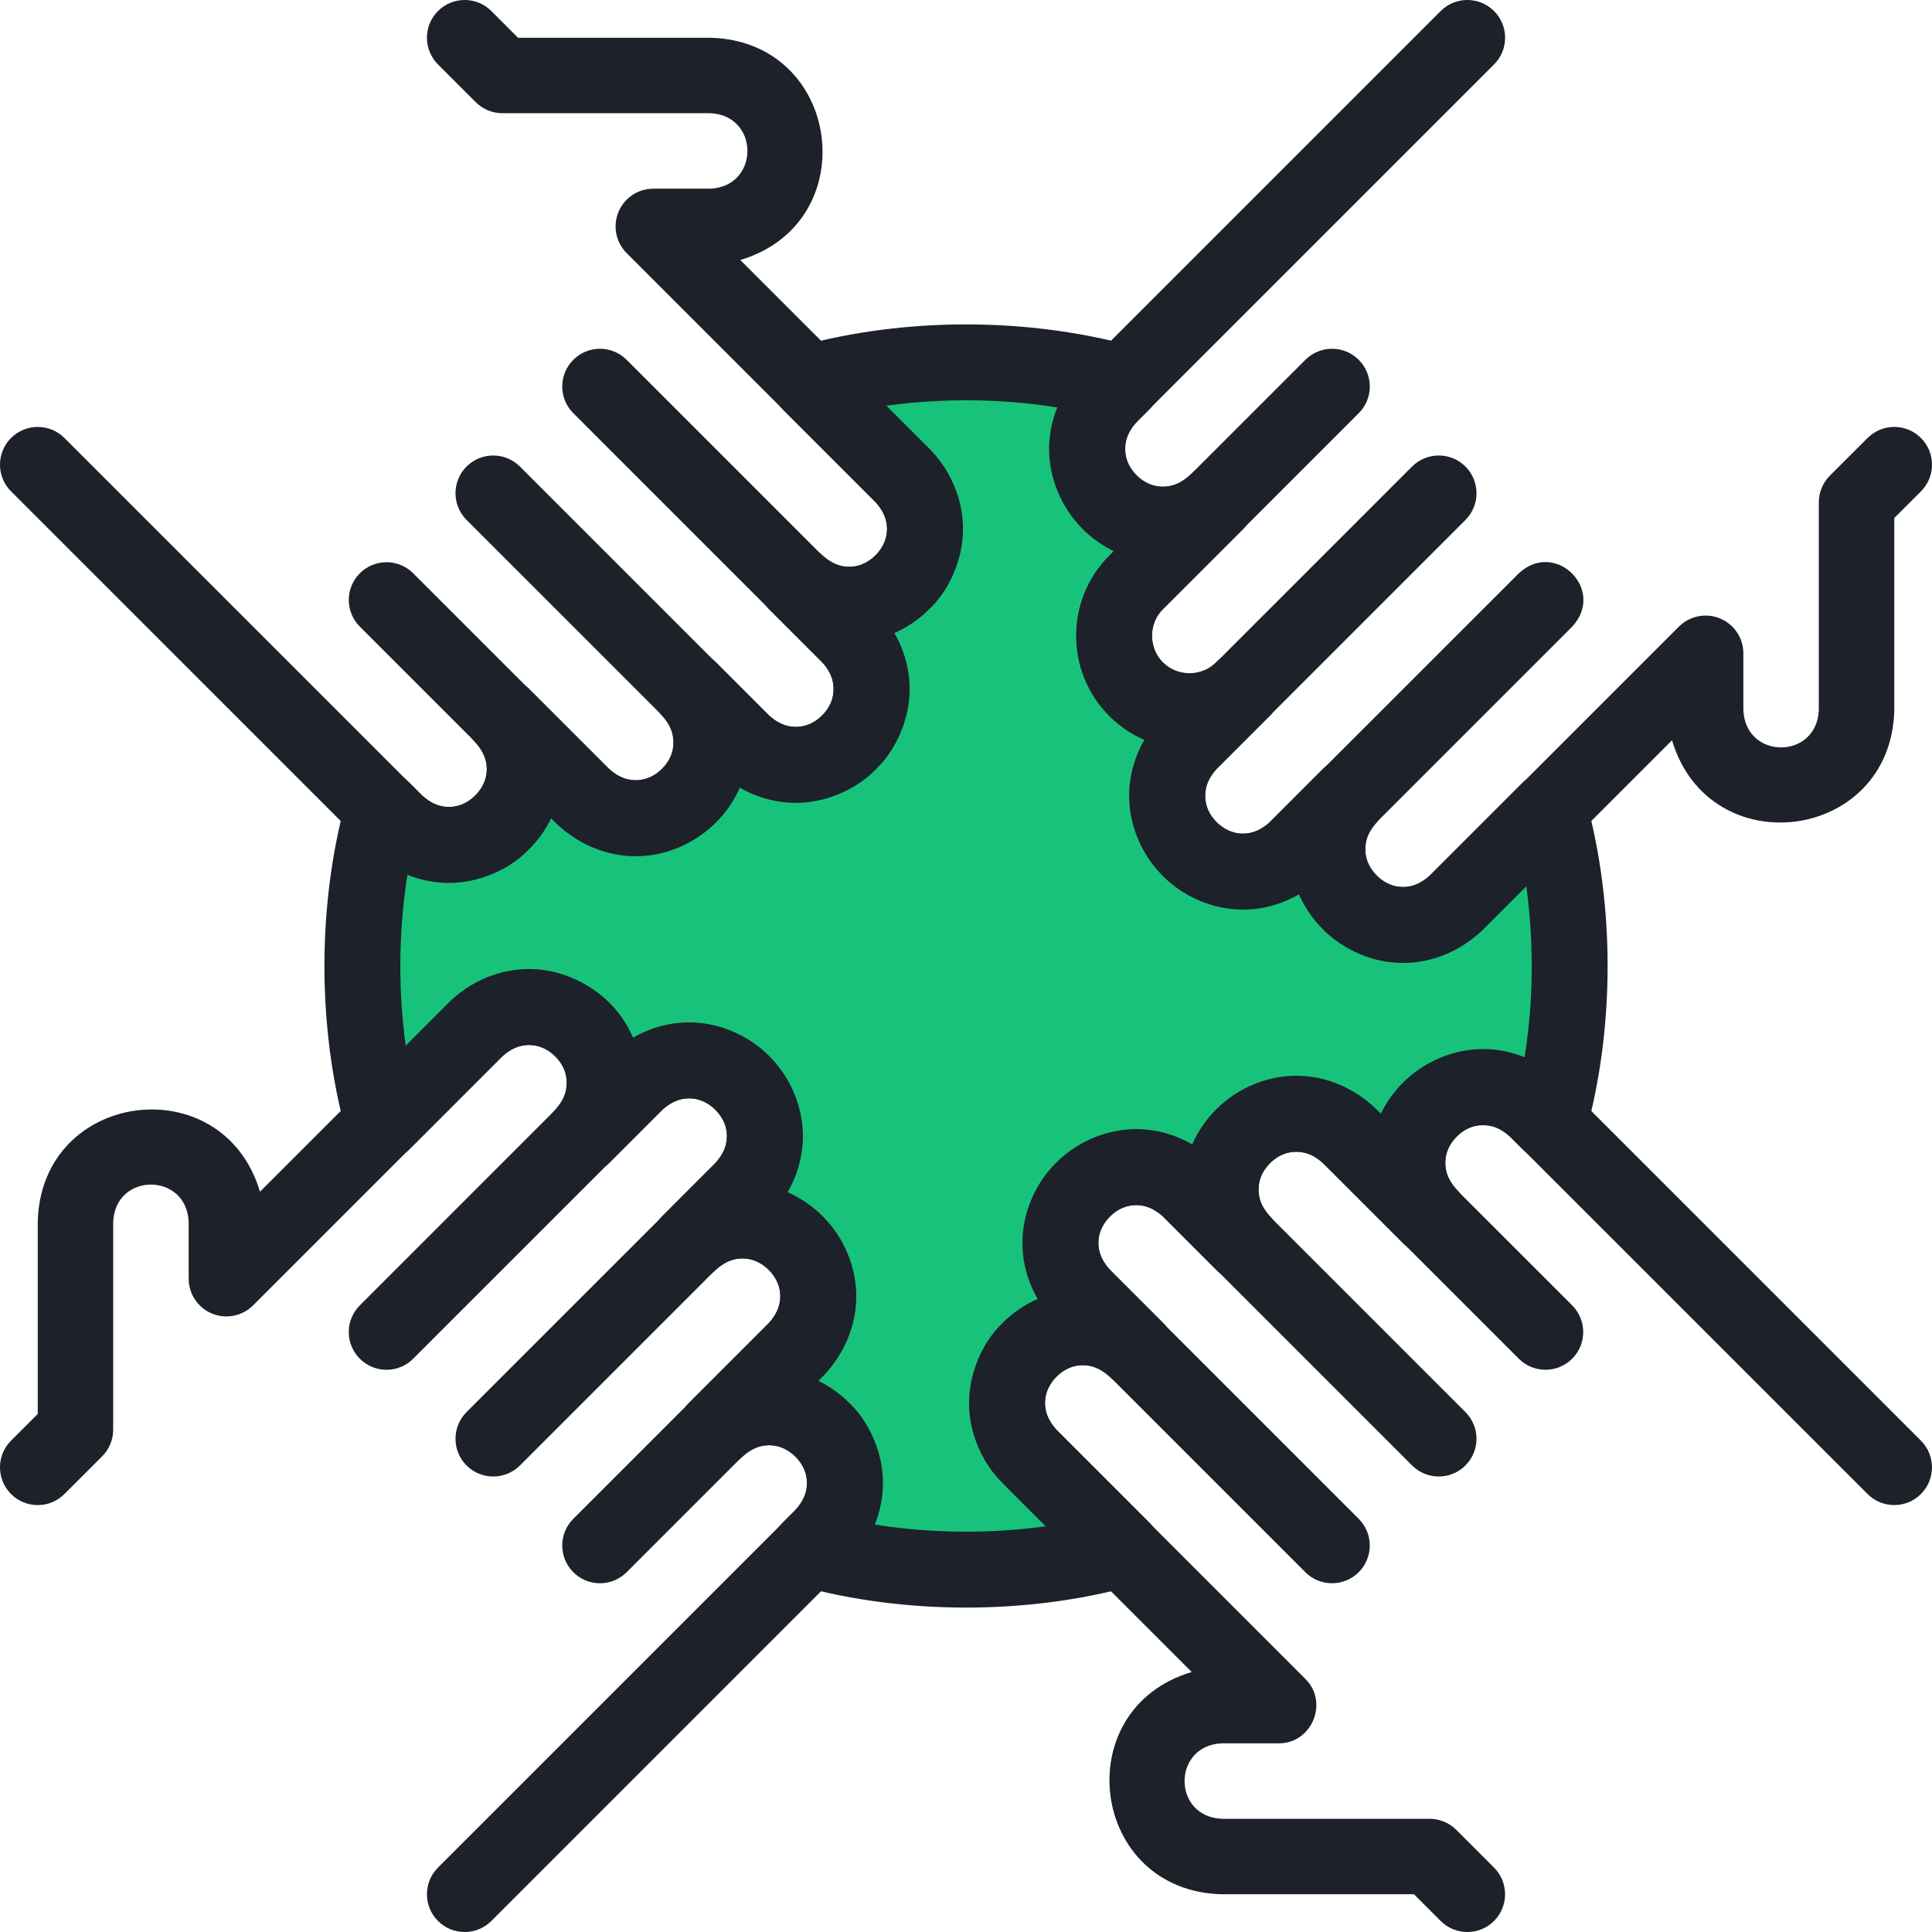
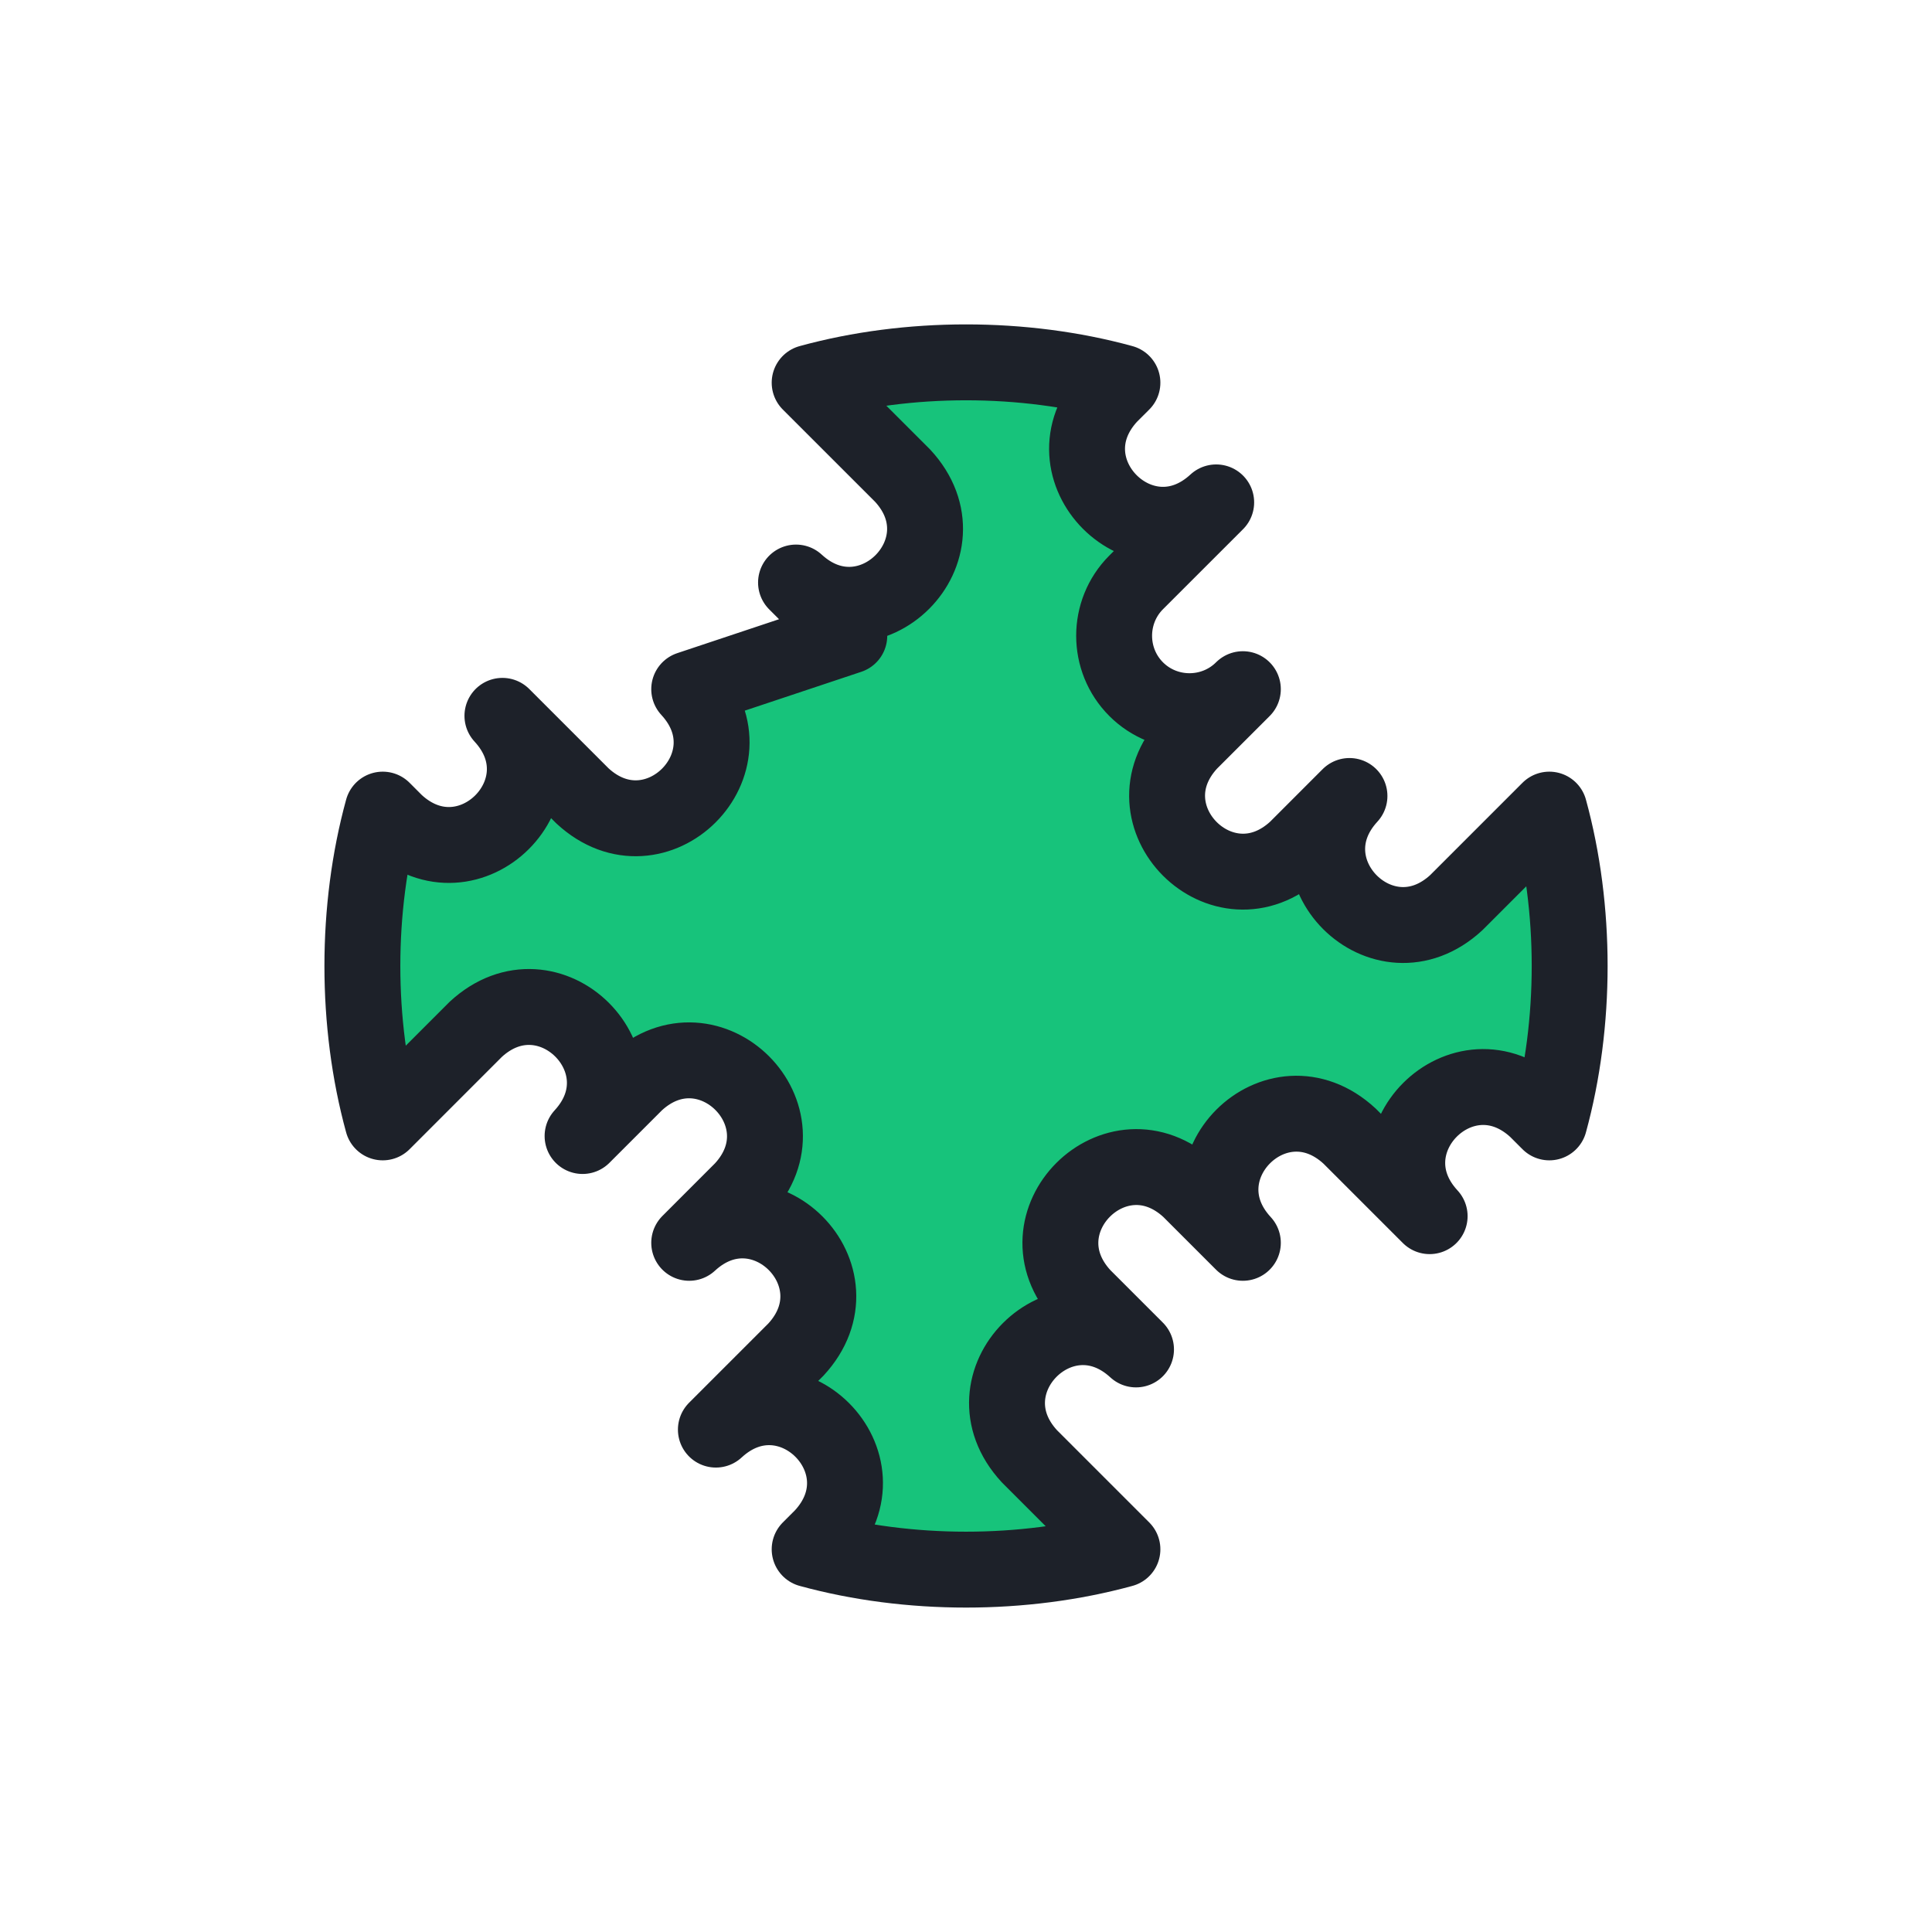
<svg xmlns="http://www.w3.org/2000/svg" width="56" height="56" viewBox="0 0 56 56" fill="none">
  <g clip-path="url(#clip0_3915_17982)">
-     <path fill-rule="evenodd" clip-rule="evenodd" d="M32.932 19.976C32.081 19.125 32.081 17.733 32.931 16.882L35.252 14.562C33.122 16.53 30.191 13.596 32.158 11.468L32.534 11.093C29.665 10.306 26.336 10.306 23.468 11.093L26.164 13.788C28.13 15.915 25.203 18.846 23.073 16.885L24.617 18.429C26.585 20.559 23.651 23.49 21.523 21.522L19.977 19.976C21.945 22.106 19.011 25.036 16.883 23.069L14.563 20.749C16.531 22.879 13.597 25.81 11.469 23.843L11.094 23.467C10.307 26.335 10.307 29.664 11.094 32.533L13.789 29.837C15.916 27.871 18.848 30.797 16.886 32.928L18.43 31.384C20.56 29.416 23.491 32.35 21.523 34.477L19.977 36.024C22.107 34.056 25.037 36.99 23.07 39.118L20.75 41.438C22.88 39.47 25.811 42.403 23.843 44.532L23.468 44.907C26.336 45.693 29.665 45.693 32.534 44.907L29.838 42.211C27.872 40.084 30.798 37.153 32.928 39.114L31.385 37.571C29.417 35.441 32.351 32.51 34.478 34.477L36.025 36.024C34.057 33.894 36.991 30.963 39.119 32.931L41.439 35.251C39.471 33.121 42.405 30.19 44.532 32.157L44.908 32.533C45.694 29.664 45.694 26.335 44.908 23.467L42.212 26.163C40.085 28.129 37.154 25.202 39.115 23.072L37.572 24.616C35.442 26.584 32.511 23.65 34.478 21.522L36.025 19.976C35.174 20.826 33.782 20.826 32.932 19.976Z" fill="#17C37B" stroke="#1D2129" stroke-width="2.2" stroke-miterlimit="10" stroke-linecap="round" stroke-linejoin="round" />
-     <path d="M23.71 40.024L23.843 39.892C25.122 38.612 25.122 36.531 23.843 35.251C23.541 34.949 23.195 34.719 22.825 34.559C23.54 33.306 23.364 31.679 22.296 30.611C21.227 29.542 19.6 29.366 18.347 30.082C17.469 27.978 14.611 27.43 13.015 29.064L7.536 34.542C6.455 30.917 1.178 31.599 1.094 35.422V40.985L0.32 41.758C-0.107 42.186 -0.107 42.878 0.32 43.305C0.748 43.733 1.44 43.733 1.867 43.305L2.961 42.212C3.166 42.007 3.281 41.728 3.281 41.438V35.423C3.336 33.973 5.414 33.974 5.469 35.423V37.063C5.469 37.506 5.735 37.904 6.144 38.074C6.553 38.243 7.023 38.149 7.336 37.837L14.562 30.611C14.988 30.184 15.682 30.184 16.109 30.611C16.529 31.014 16.529 31.755 16.109 32.158C16.108 32.158 16.108 32.158 16.108 32.158L10.43 37.837C10.002 38.264 10.002 38.956 10.43 39.383C10.857 39.811 11.549 39.811 11.976 39.383L19.202 32.158C19.629 31.731 20.323 31.731 20.749 32.158C21.175 32.584 21.175 33.278 20.749 33.704L19.207 35.247C19.205 35.248 19.204 35.25 19.202 35.251C19.201 35.252 19.2 35.253 19.2 35.254L13.523 40.93C13.096 41.357 13.096 42.05 13.523 42.477C13.95 42.904 14.643 42.904 15.07 42.477L20.75 36.797C21.177 36.372 21.87 36.372 22.296 36.798C22.722 37.224 22.722 37.919 22.296 38.345L16.617 44.024C16.19 44.451 16.19 45.144 16.617 45.571C17.044 45.998 17.736 45.998 18.164 45.571L21.518 42.217C21.52 42.215 21.521 42.213 21.523 42.212C21.949 41.785 22.643 41.785 23.07 42.212C23.496 42.638 23.496 43.332 23.07 43.759L12.695 54.133C12.268 54.56 12.268 55.253 12.695 55.68C13.122 56.107 13.815 56.107 14.242 55.68L24.616 45.305C25.886 44.088 25.886 41.882 24.616 40.665C24.349 40.397 24.043 40.182 23.71 40.024Z" fill="#1D2129" />
-     <path d="M45.305 31.384C44.687 30.766 43.863 30.426 42.984 30.426C42.106 30.426 41.282 30.766 40.664 31.384C40.397 31.652 40.182 31.958 40.023 32.29L39.891 32.158C39.273 31.54 38.449 31.199 37.571 31.199C36.693 31.199 35.869 31.54 35.251 32.158C34.953 32.455 34.72 32.8 34.559 33.175C33.306 32.46 31.678 32.636 30.61 33.705C29.542 34.773 29.366 36.4 30.081 37.653C29.705 37.815 29.361 38.047 29.063 38.345C27.794 39.562 27.794 41.768 29.063 42.985L34.542 48.464C30.916 49.544 31.598 54.822 35.422 54.906H40.985L41.758 55.68C42.185 56.107 42.878 56.107 43.305 55.68C43.732 55.253 43.732 54.56 43.305 54.133L42.211 53.039C42.006 52.834 41.728 52.719 41.438 52.719H35.422C33.973 52.664 33.974 50.586 35.422 50.531H37.063C38.026 50.539 38.523 49.34 37.836 48.664L30.61 41.438C30.184 41.012 30.184 40.318 30.61 39.892C31.035 39.467 31.724 39.465 32.151 39.885L37.836 45.571C38.263 45.998 38.956 45.998 39.383 45.571C39.81 45.143 39.81 44.451 39.383 44.024L33.71 38.351C33.708 38.349 33.706 38.347 33.704 38.344C33.7 38.341 33.697 38.337 33.693 38.334L32.157 36.798C31.731 36.371 31.731 35.677 32.157 35.251C32.583 34.825 33.277 34.825 33.704 35.251L40.93 42.477C41.357 42.904 42.049 42.904 42.476 42.477C42.904 42.05 42.904 41.357 42.476 40.93L36.8 35.254C36.799 35.253 36.798 35.252 36.797 35.251C36.377 34.848 36.377 34.107 36.797 33.704C37.002 33.499 37.277 33.387 37.571 33.387C37.865 33.387 38.139 33.499 38.344 33.704L44.023 39.383C44.45 39.81 45.143 39.81 45.57 39.383C45.997 38.956 45.997 38.264 45.57 37.836L42.219 34.486L42.211 34.477C41.79 34.074 41.79 33.334 42.211 32.931C42.614 32.51 43.355 32.51 43.758 32.931L54.133 43.305C54.56 43.732 55.252 43.732 55.679 43.305C56.106 42.878 56.106 42.185 55.679 41.758L45.305 31.384Z" fill="#1D2129" />
-     <path d="M32.29 15.976L32.158 16.109C31.54 16.727 31.199 17.551 31.199 18.429C31.199 19.307 31.54 20.131 32.158 20.749C32.455 21.046 32.8 21.279 33.175 21.441C32.46 22.694 32.636 24.321 33.705 25.389C34.773 26.458 36.4 26.634 37.653 25.918C37.813 26.288 38.043 26.634 38.345 26.936C38.985 27.576 39.825 27.896 40.665 27.896C41.505 27.895 42.346 27.576 42.985 26.936L48.464 21.457C49.545 25.083 54.822 24.401 54.907 20.578V15.015L55.68 14.242C56.107 13.814 56.107 13.122 55.68 12.695C55.253 12.268 54.56 12.268 54.133 12.695L53.039 13.788C52.834 13.993 52.719 14.272 52.719 14.562V20.577C52.664 22.027 50.586 22.026 50.532 20.577V18.937C50.532 18.494 50.265 18.096 49.856 17.926C49.447 17.757 48.977 17.851 48.664 18.163L41.438 25.389C41.012 25.816 40.318 25.816 39.892 25.389C39.472 24.988 39.471 24.25 39.887 23.847L45.571 18.163C46.558 17.101 45.086 15.63 44.024 16.617L38.348 22.292C38.347 22.294 38.346 22.295 38.345 22.296C38.343 22.298 38.341 22.299 38.339 22.301L36.798 23.843C36.371 24.269 35.678 24.269 35.251 23.843C34.83 23.44 34.83 22.699 35.251 22.296L36.787 20.76C36.791 20.756 36.794 20.753 36.798 20.749C36.8 20.747 36.802 20.745 36.804 20.743L42.477 15.07C42.904 14.643 42.904 13.95 42.477 13.523C42.05 13.096 41.357 13.096 40.93 13.523L35.245 19.208C34.841 19.623 34.105 19.621 33.705 19.202C33.284 18.799 33.284 18.058 33.705 17.655L39.384 11.976C39.811 11.549 39.811 10.857 39.384 10.43C38.956 10.002 38.264 10.002 37.837 10.43L34.483 13.784C34.481 13.785 34.479 13.787 34.478 13.788C34.075 14.209 33.334 14.209 32.931 13.788C32.51 13.386 32.51 12.645 32.931 12.242L43.306 1.867C43.733 1.44 43.733 0.748 43.306 0.32C42.878 -0.107 42.186 -0.107 41.759 0.32L31.384 10.695C30.766 11.313 30.426 12.137 30.426 13.015C30.426 13.893 30.766 14.717 31.384 15.335C31.652 15.603 31.958 15.818 32.29 15.976Z" fill="#1D2129" />
-     <path d="M21.458 7.536C25.083 6.455 24.401 1.178 20.578 1.094H15.015L14.242 0.32C13.815 -0.107 13.122 -0.107 12.695 0.32C12.268 0.747 12.268 1.44 12.695 1.867L13.789 2.961C13.994 3.166 14.272 3.281 14.562 3.281H20.578C22.027 3.336 22.026 5.414 20.578 5.469H18.937C18.495 5.469 18.096 5.735 17.927 6.144C17.757 6.553 17.851 7.023 18.164 7.336L25.389 14.562C25.816 14.988 25.816 15.682 25.389 16.109C24.964 16.534 24.272 16.535 23.846 16.112L18.164 10.43C17.736 10.002 17.044 10.002 16.617 10.43C16.19 10.857 16.19 11.549 16.617 11.976L22.295 17.655L22.296 17.655C22.297 17.656 22.297 17.657 22.298 17.657L23.843 19.202C24.264 19.605 24.264 20.346 23.843 20.749C23.416 21.175 22.723 21.175 22.296 20.749L15.07 13.523C14.643 13.096 13.951 13.096 13.523 13.523C13.096 13.95 13.096 14.643 13.523 15.07L19.196 20.742L19.202 20.749C19.623 21.152 19.623 21.893 19.202 22.296C18.997 22.5 18.723 22.613 18.429 22.613C18.135 22.613 17.86 22.5 17.656 22.296L11.977 16.617C11.549 16.189 10.857 16.189 10.43 16.617C10.003 17.044 10.003 17.736 10.43 18.163L13.785 21.518C13.786 21.52 13.787 21.521 13.789 21.522C14.215 21.949 14.215 22.643 13.789 23.069C13.362 23.496 12.668 23.496 12.242 23.069L1.867 12.695C1.44 12.268 0.748 12.268 0.32 12.695C-0.107 13.122 -0.107 13.814 0.32 14.242L10.695 24.616C11.912 25.885 14.118 25.885 15.335 24.616C15.606 24.345 15.82 24.038 15.976 23.71L16.109 23.843C16.727 24.461 17.551 24.801 18.429 24.801C19.718 24.817 20.943 24.006 21.441 22.825C22.677 23.553 24.387 23.333 25.39 22.296C26.427 21.294 26.647 19.583 25.919 18.347C26.288 18.188 26.635 17.957 26.936 17.655C28.206 16.438 28.206 14.232 26.936 13.015L21.458 7.536Z" fill="#1D2129" />
+     <path fill-rule="evenodd" clip-rule="evenodd" d="M32.932 19.976C32.081 19.125 32.081 17.733 32.931 16.882L35.252 14.562C33.122 16.53 30.191 13.596 32.158 11.468L32.534 11.093C29.665 10.306 26.336 10.306 23.468 11.093L26.164 13.788C28.13 15.915 25.203 18.846 23.073 16.885L24.617 18.429L19.977 19.976C21.945 22.106 19.011 25.036 16.883 23.069L14.563 20.749C16.531 22.879 13.597 25.81 11.469 23.843L11.094 23.467C10.307 26.335 10.307 29.664 11.094 32.533L13.789 29.837C15.916 27.871 18.848 30.797 16.886 32.928L18.43 31.384C20.56 29.416 23.491 32.35 21.523 34.477L19.977 36.024C22.107 34.056 25.037 36.99 23.07 39.118L20.75 41.438C22.88 39.47 25.811 42.403 23.843 44.532L23.468 44.907C26.336 45.693 29.665 45.693 32.534 44.907L29.838 42.211C27.872 40.084 30.798 37.153 32.928 39.114L31.385 37.571C29.417 35.441 32.351 32.51 34.478 34.477L36.025 36.024C34.057 33.894 36.991 30.963 39.119 32.931L41.439 35.251C39.471 33.121 42.405 30.19 44.532 32.157L44.908 32.533C45.694 29.664 45.694 26.335 44.908 23.467L42.212 26.163C40.085 28.129 37.154 25.202 39.115 23.072L37.572 24.616C35.442 26.584 32.511 23.65 34.478 21.522L36.025 19.976C35.174 20.826 33.782 20.826 32.932 19.976Z" fill="#17C37B" stroke="#1D2129" stroke-width="2.2" stroke-miterlimit="10" stroke-linecap="round" stroke-linejoin="round" />
  </g>
  <defs>
    <clipPath id="clip0_3915_17982">
      <rect width="56" height="56" fill="white" />
    </clipPath>
  </defs>
</svg>